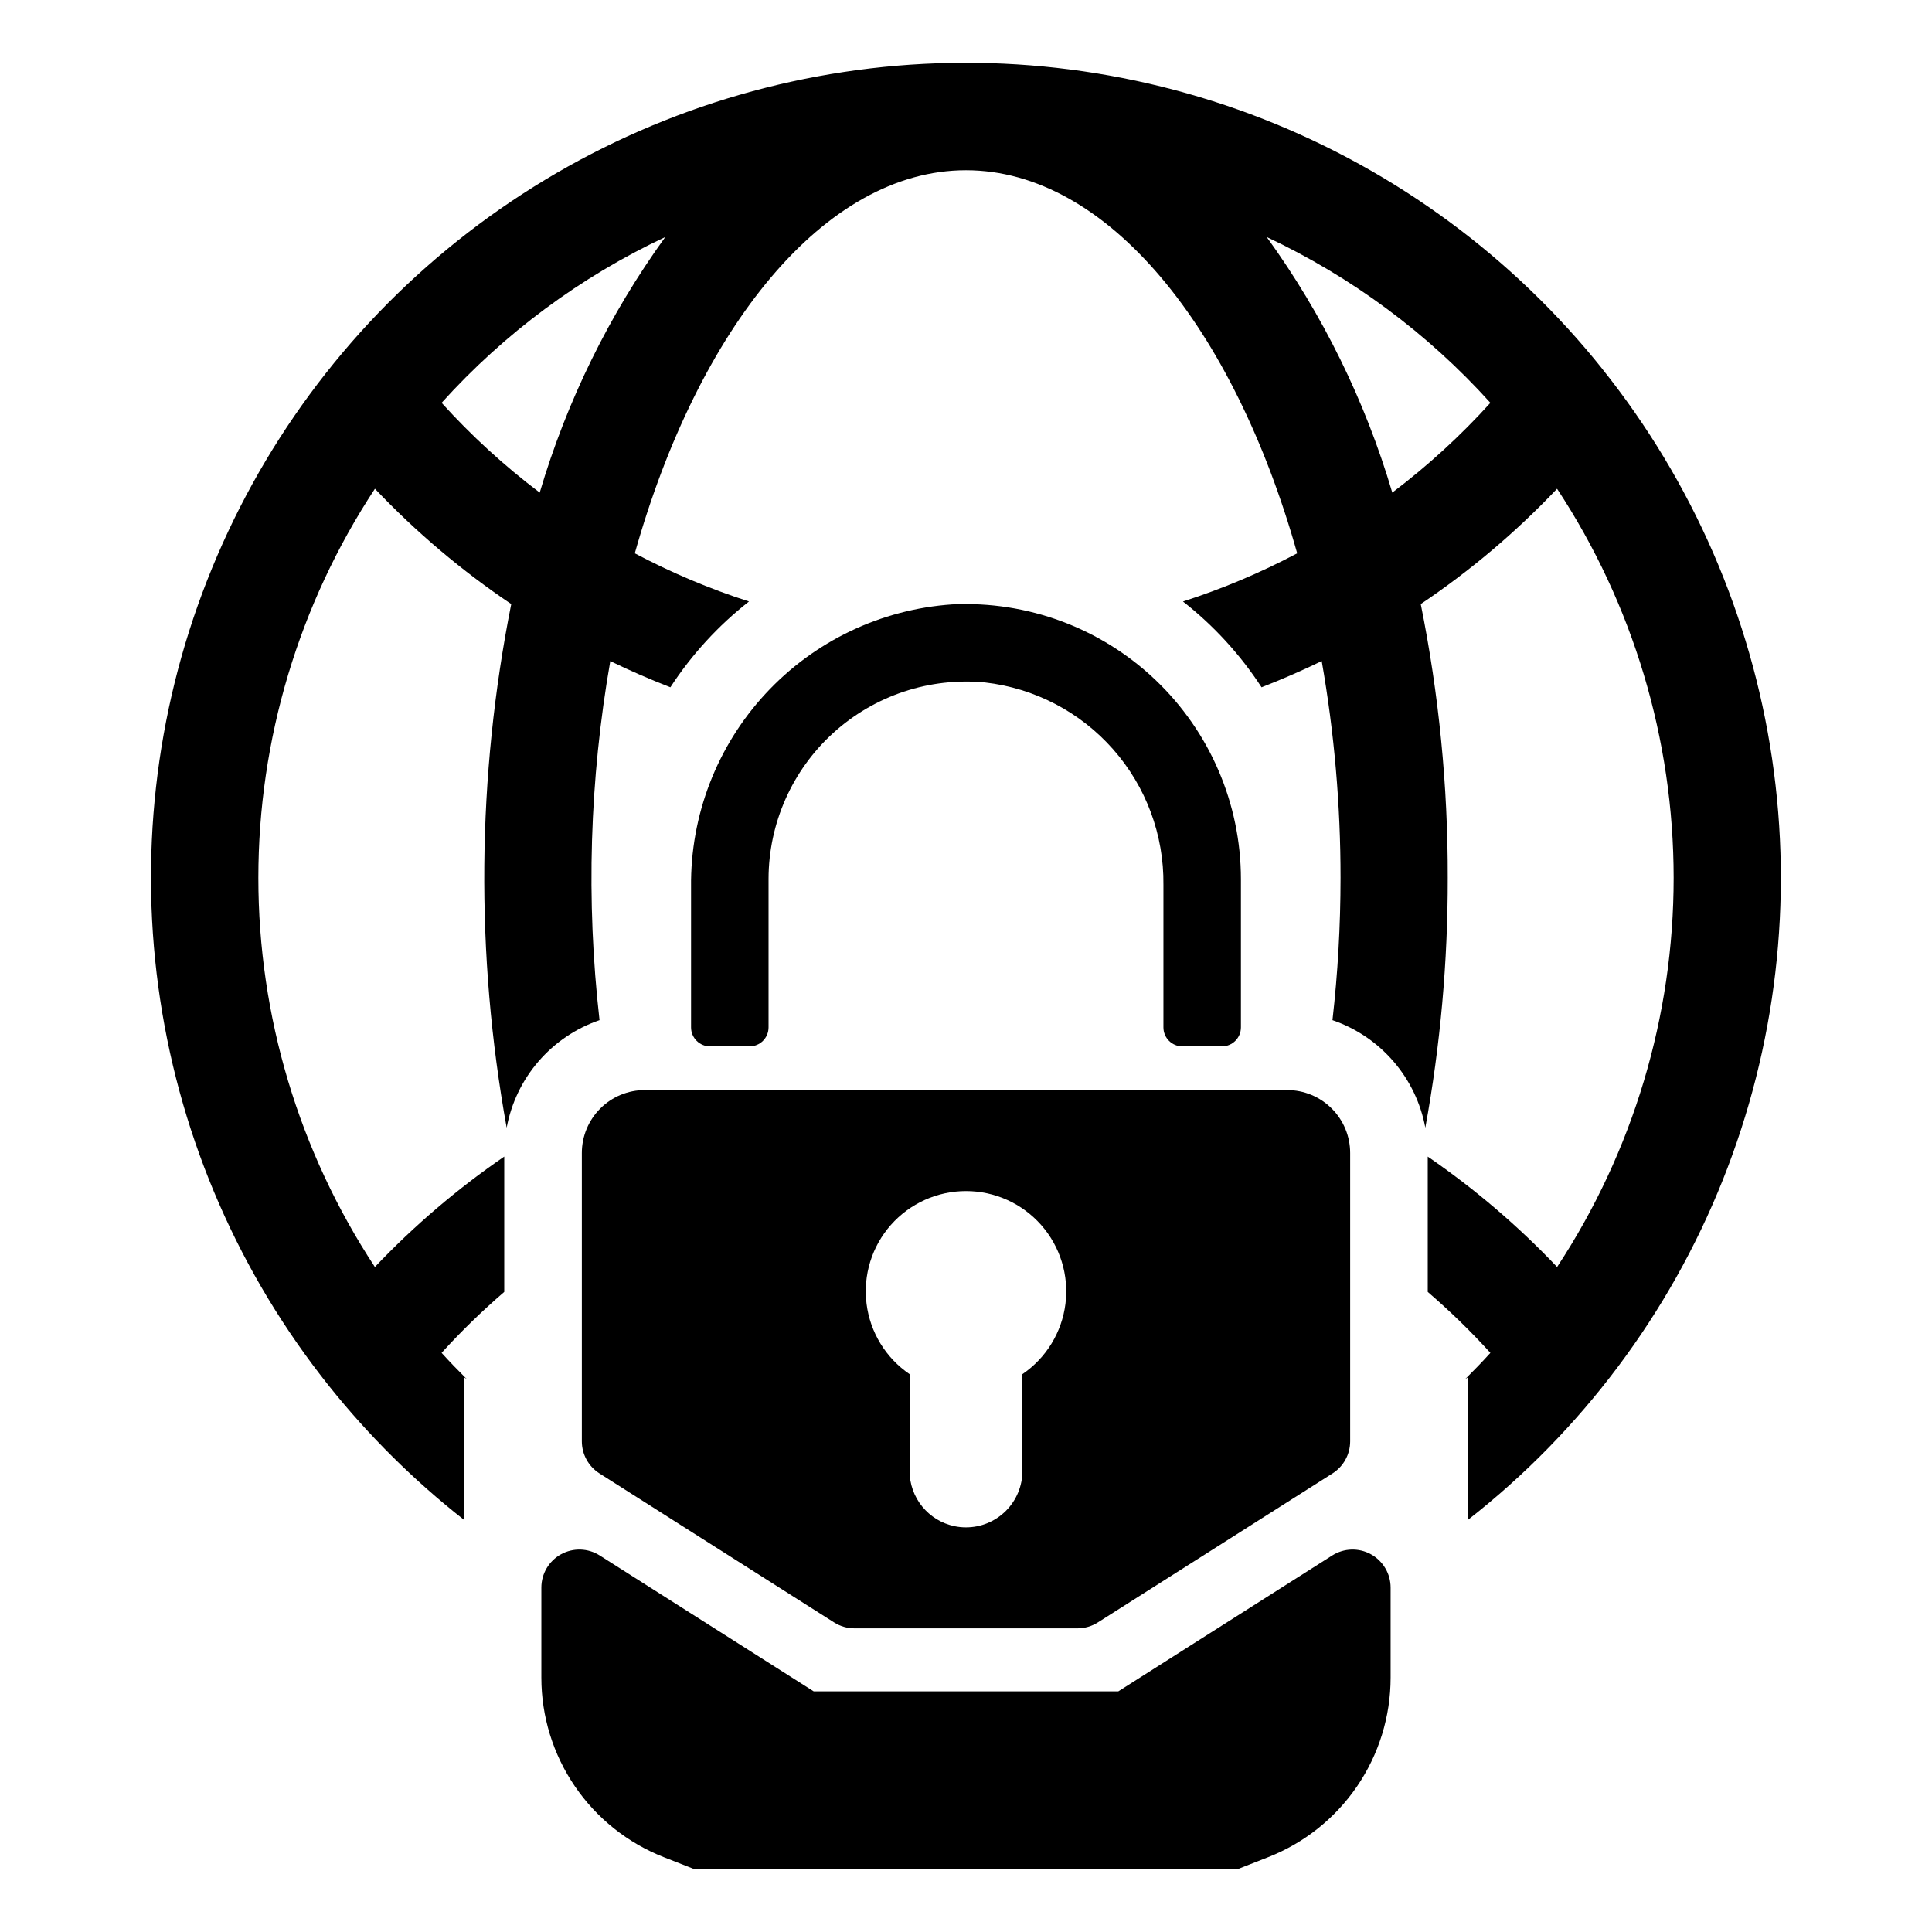
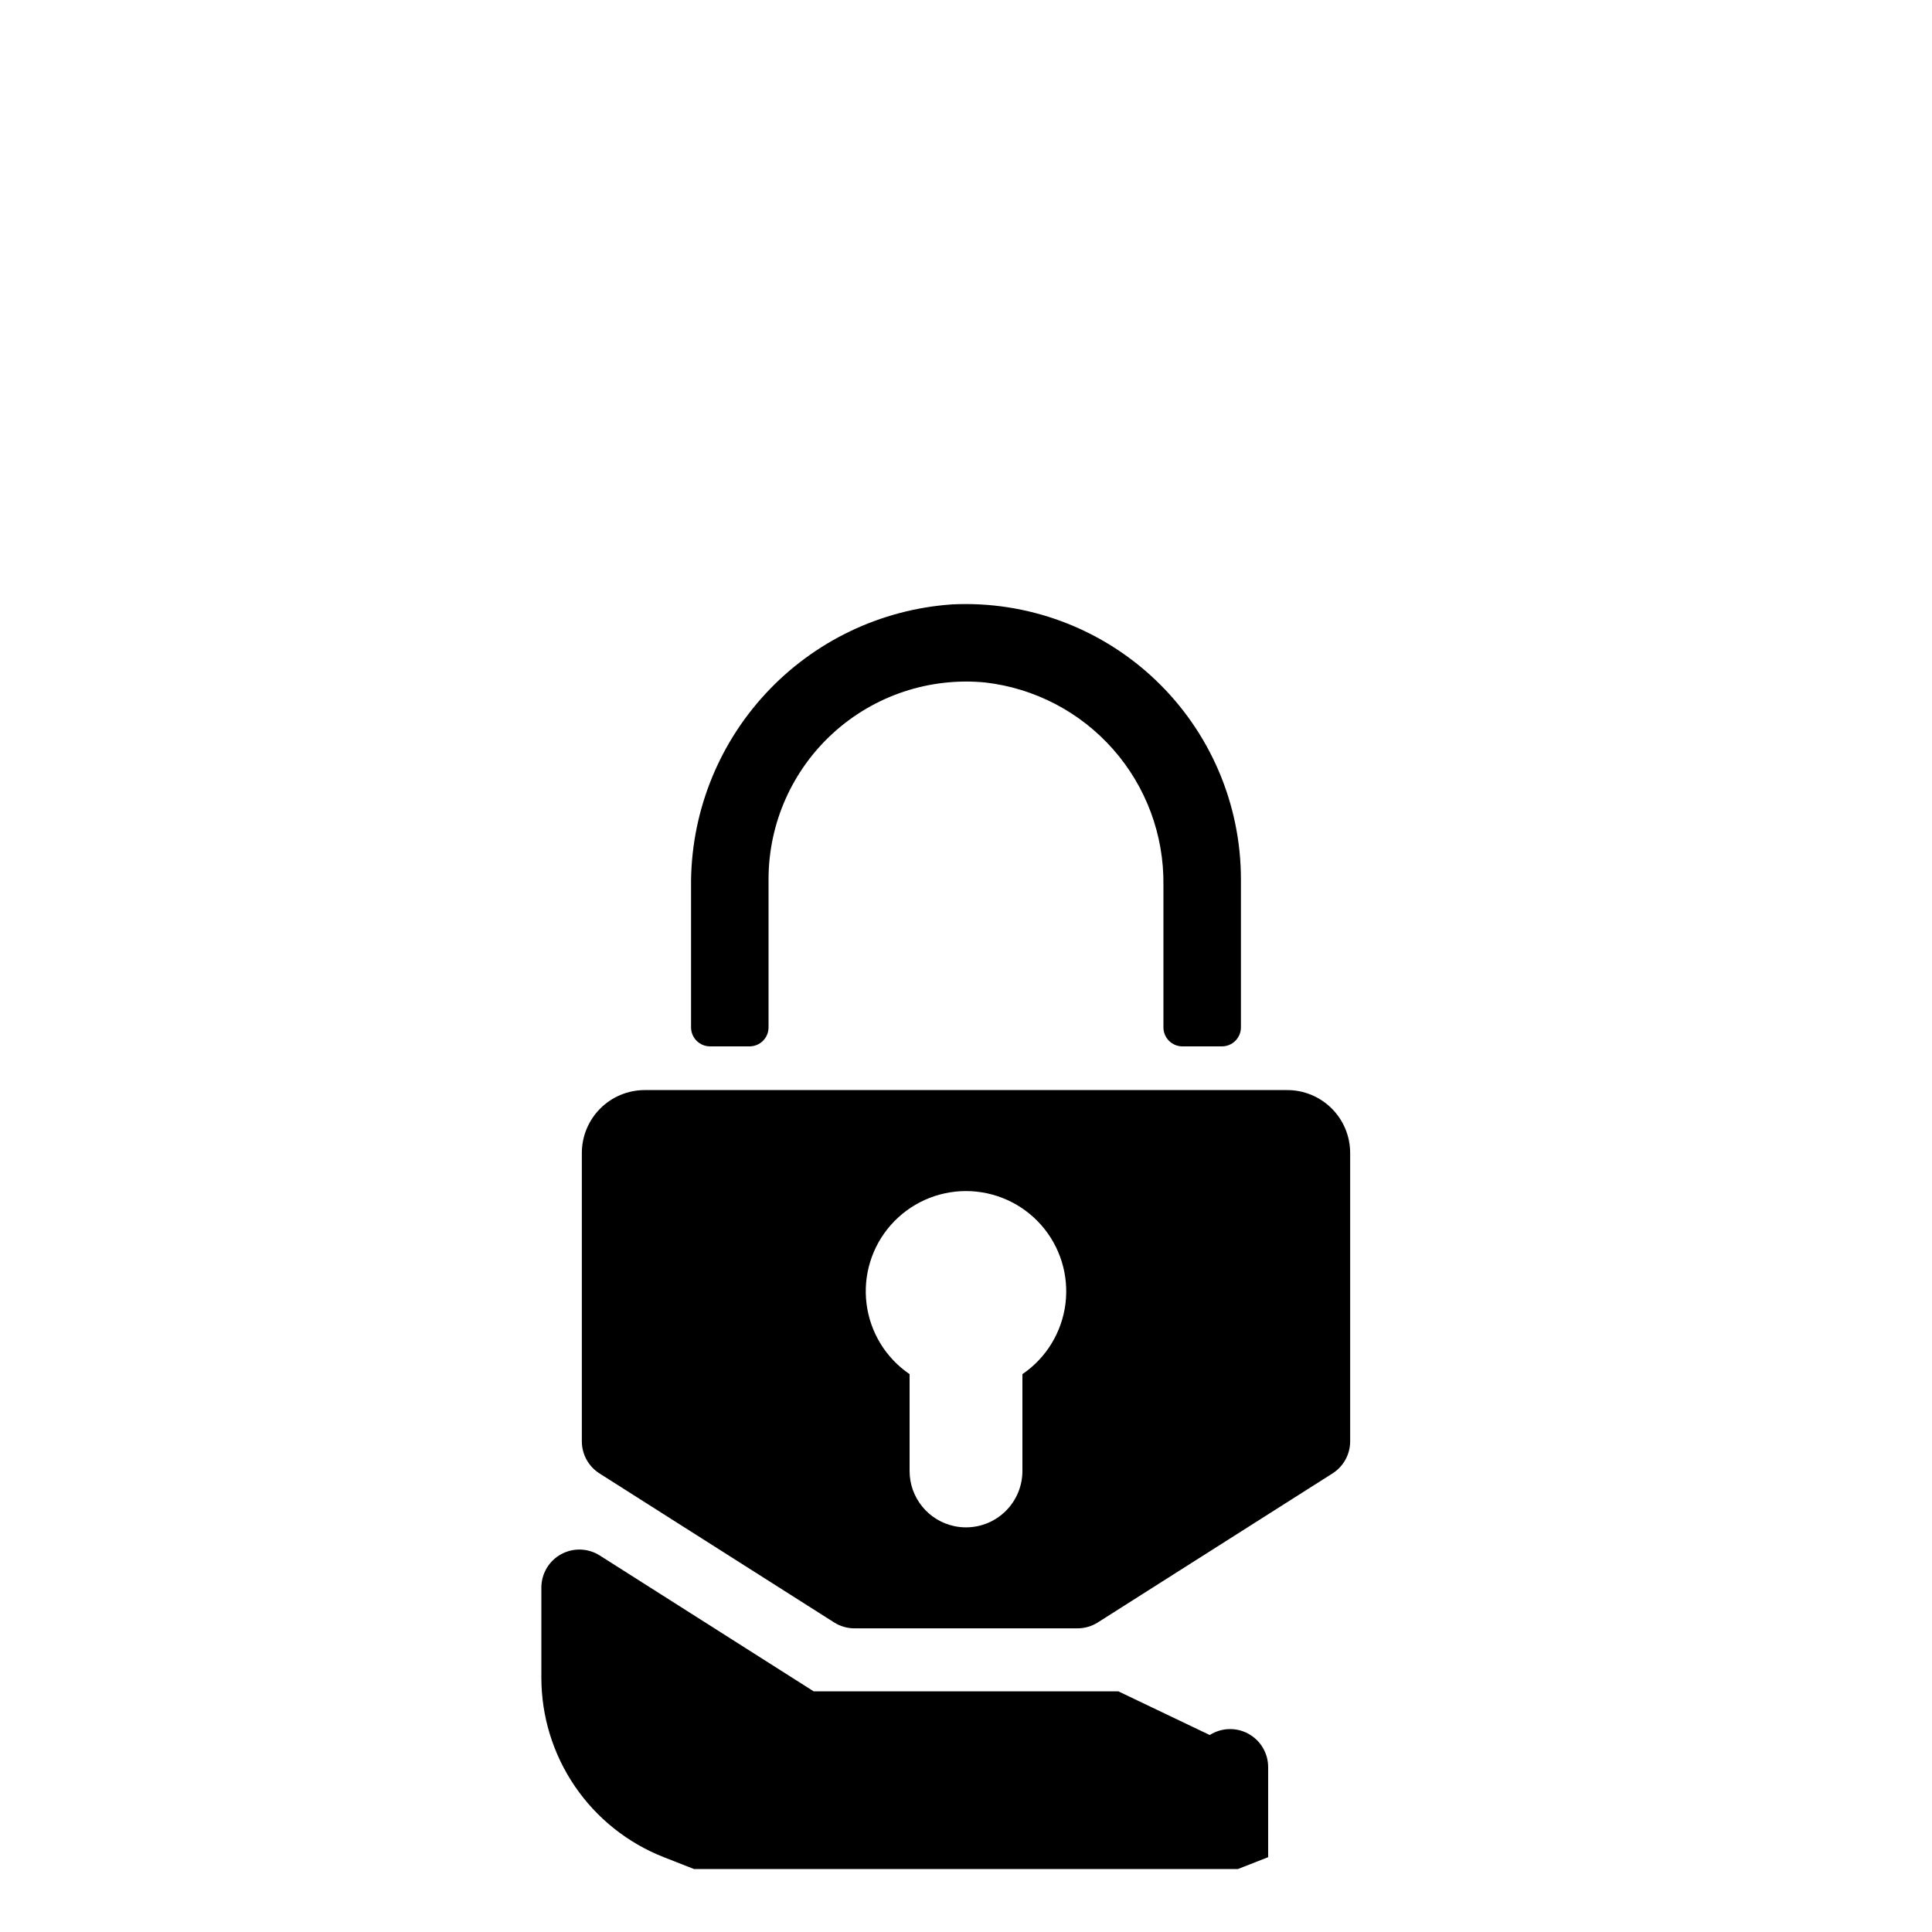
<svg xmlns="http://www.w3.org/2000/svg" fill="#000000" width="800px" height="800px" version="1.1" viewBox="144 144 512 512">
  <g>
-     <path d="m568.75 241.91c-23.645-29.641-54.676-52.527-89.977-66.371-35.297-13.84-73.617-18.141-111.11-12.473-37.488 5.668-72.824 21.109-102.45 44.766-29.629 23.656-52.508 54.699-66.332 90-13.828 35.305-18.113 73.629-12.43 111.11 5.68 37.488 21.133 72.816 44.805 102.44 10.48 13.113 22.445 24.973 35.652 35.34v-37.762l0.773 0.492c-2.269-2.25-4.496-4.547-6.652-6.93 5.195-5.723 10.742-11.117 16.602-16.152v-35.867c-12.418 8.527-23.91 18.332-34.281 29.258-20.148-30.621-30.887-66.469-30.883-103.12 0-36.652 10.738-72.504 30.891-103.12 10.887 11.48 23 21.73 36.125 30.559-9.105 45.77-9.52 92.844-1.211 138.77 1.207-6.504 4.121-12.574 8.445-17.582 4.324-5.008 9.902-8.777 16.164-10.918-3.606-31.691-2.648-63.738 2.852-95.156 5.219 2.535 10.527 4.848 15.93 6.941h-0.004c5.648-8.672 12.688-16.355 20.832-22.734-10.441-3.359-20.57-7.629-30.262-12.766 16.816-59.742 50.254-101.52 87.773-101.52 37.516 0 70.953 41.781 87.77 101.52-9.695 5.137-19.824 9.41-30.27 12.766 8.145 6.383 15.184 14.066 20.828 22.738 5.398-2.102 10.711-4.418 15.938-6.945h0.004c3.332 18.965 5 38.188 4.988 57.445-0.004 12.602-0.715 25.191-2.141 37.711 6.262 2.144 11.84 5.91 16.164 10.922 4.324 5.008 7.238 11.074 8.445 17.582 3.988-21.844 5.977-44.008 5.941-66.215 0.059-24.363-2.34-48.672-7.152-72.555 13.125-8.832 25.242-19.078 36.125-30.559 20.152 30.617 30.891 66.469 30.895 103.12 0 36.652-10.738 72.504-30.887 103.12-10.371-10.926-21.863-20.73-34.281-29.258v35.863c5.859 5.039 11.406 10.434 16.602 16.156-2.156 2.383-4.387 4.684-6.652 6.93l0.773-0.492v37.762c30.039-23.512 53.316-54.559 67.457-89.984 14.145-35.43 18.656-73.969 13.07-111.7-5.586-37.734-21.07-73.316-44.871-103.12zm-281.72 32.633c-9.395-7.094-18.098-15.059-25.996-23.789 16.641-18.441 36.793-33.379 59.273-43.941-14.844 20.531-26.098 43.434-33.277 67.73zm225.94 0c-7.18-24.297-18.43-47.199-33.277-67.73 22.48 10.562 42.633 25.5 59.273 43.941-7.898 8.73-16.602 16.695-25.996 23.789z" />
    <path d="m467.82 421.3h-10.465c-2.781 0-5.035-2.254-5.035-5.035v-37.789c0.152-13.203-4.598-25.996-13.332-35.902-8.73-9.902-20.828-16.215-33.949-17.715-14.68-1.406-29.277 3.445-40.195 13.359-10.922 9.918-17.156 23.977-17.172 38.727v39.32c0 1.336-0.531 2.617-1.473 3.562-0.945 0.945-2.227 1.473-3.562 1.473h-10.465c-2.781 0-5.035-2.254-5.035-5.035v-37.207c-0.207-18.957 6.848-37.27 19.711-51.191 12.863-13.926 30.566-22.402 49.477-23.695 19.93-0.98 39.395 6.242 53.855 19.992 14.461 13.75 22.656 32.824 22.676 52.781v39.32c0 2.781-2.254 5.035-5.035 5.035z" />
    <path d="m485.13 432.88h-170.26c-4.422 0-8.664 1.758-11.793 4.887-3.125 3.125-4.883 7.367-4.883 11.789v76.406c0 3.449 1.762 6.656 4.672 8.508l62.18 39.488c1.617 1.027 3.488 1.57 5.402 1.57h59.094c1.91 0 3.785-0.543 5.398-1.57l62.195-39.488c2.91-1.852 4.672-5.059 4.672-8.508v-76.406c0-4.422-1.754-8.664-4.883-11.789-3.129-3.129-7.367-4.887-11.793-4.887zm-70.18 75.285v25.656c0 3.965-1.574 7.766-4.379 10.57-2.805 2.805-6.606 4.379-10.57 4.375-1.027 0.004-2.055-0.102-3.059-0.316-3.363-0.699-6.379-2.535-8.547-5.203-2.164-2.664-3.348-5.992-3.344-9.426v-25.656c-6.301-4.289-10.457-11.078-11.406-18.641-0.953-7.562 1.391-15.172 6.434-20.887s12.297-8.992 19.922-8.992c7.621 0 14.875 3.277 19.918 8.992s7.387 13.324 6.438 20.887c-0.953 7.562-5.106 14.352-11.406 18.641z" />
-     <path d="m440.37 592.22h-80.742l-56.684-36c-3.102-1.973-7.031-2.098-10.254-0.328s-5.223 5.156-5.223 8.832v23.871c0 10.273 3.094 20.309 8.883 28.793 5.789 8.488 14.004 15.035 23.57 18.785l8 3.137h144.15l8.004-3.137c9.562-3.75 17.777-10.297 23.566-18.785 5.789-8.484 8.887-18.52 8.887-28.793v-23.871c0-3.676-2.004-7.062-5.227-8.832-3.219-1.77-7.148-1.645-10.254 0.328z" />
+     <path d="m440.37 592.22h-80.742l-56.684-36c-3.102-1.973-7.031-2.098-10.254-0.328s-5.223 5.156-5.223 8.832v23.871c0 10.273 3.094 20.309 8.883 28.793 5.789 8.488 14.004 15.035 23.57 18.785l8 3.137h144.15l8.004-3.137v-23.871c0-3.676-2.004-7.062-5.227-8.832-3.219-1.77-7.148-1.645-10.254 0.328z" />
  </g>
</svg>